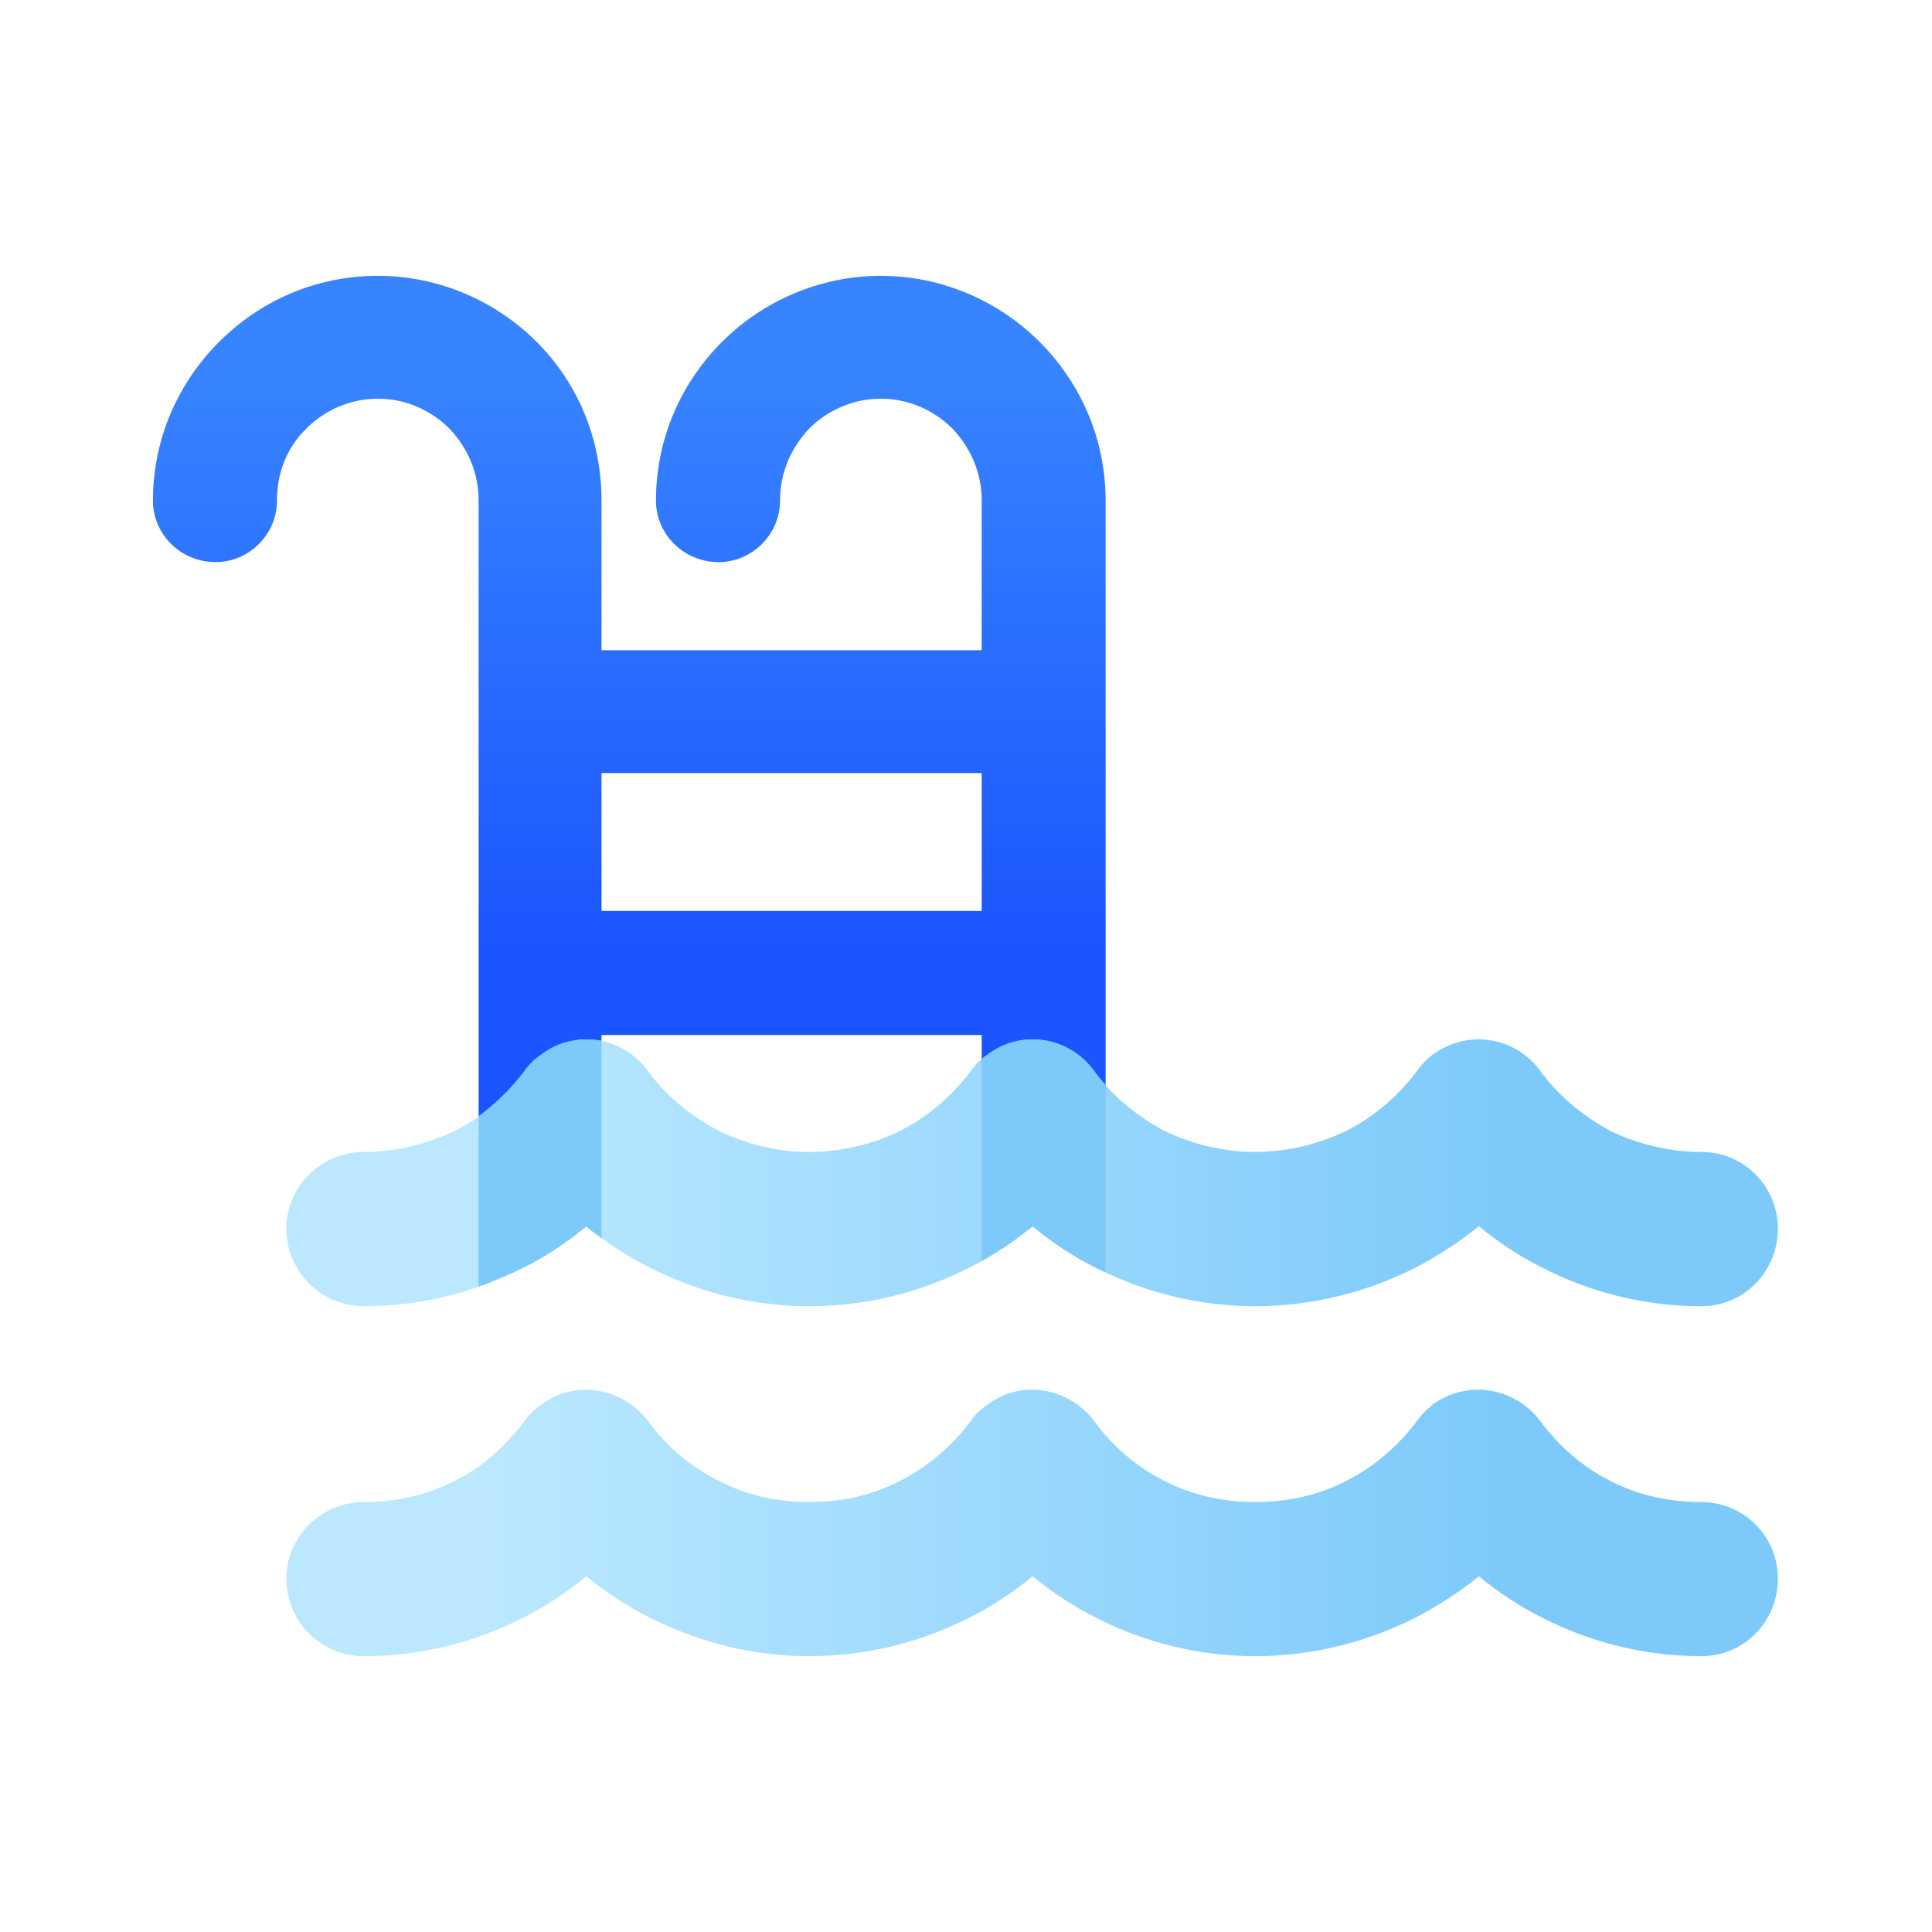
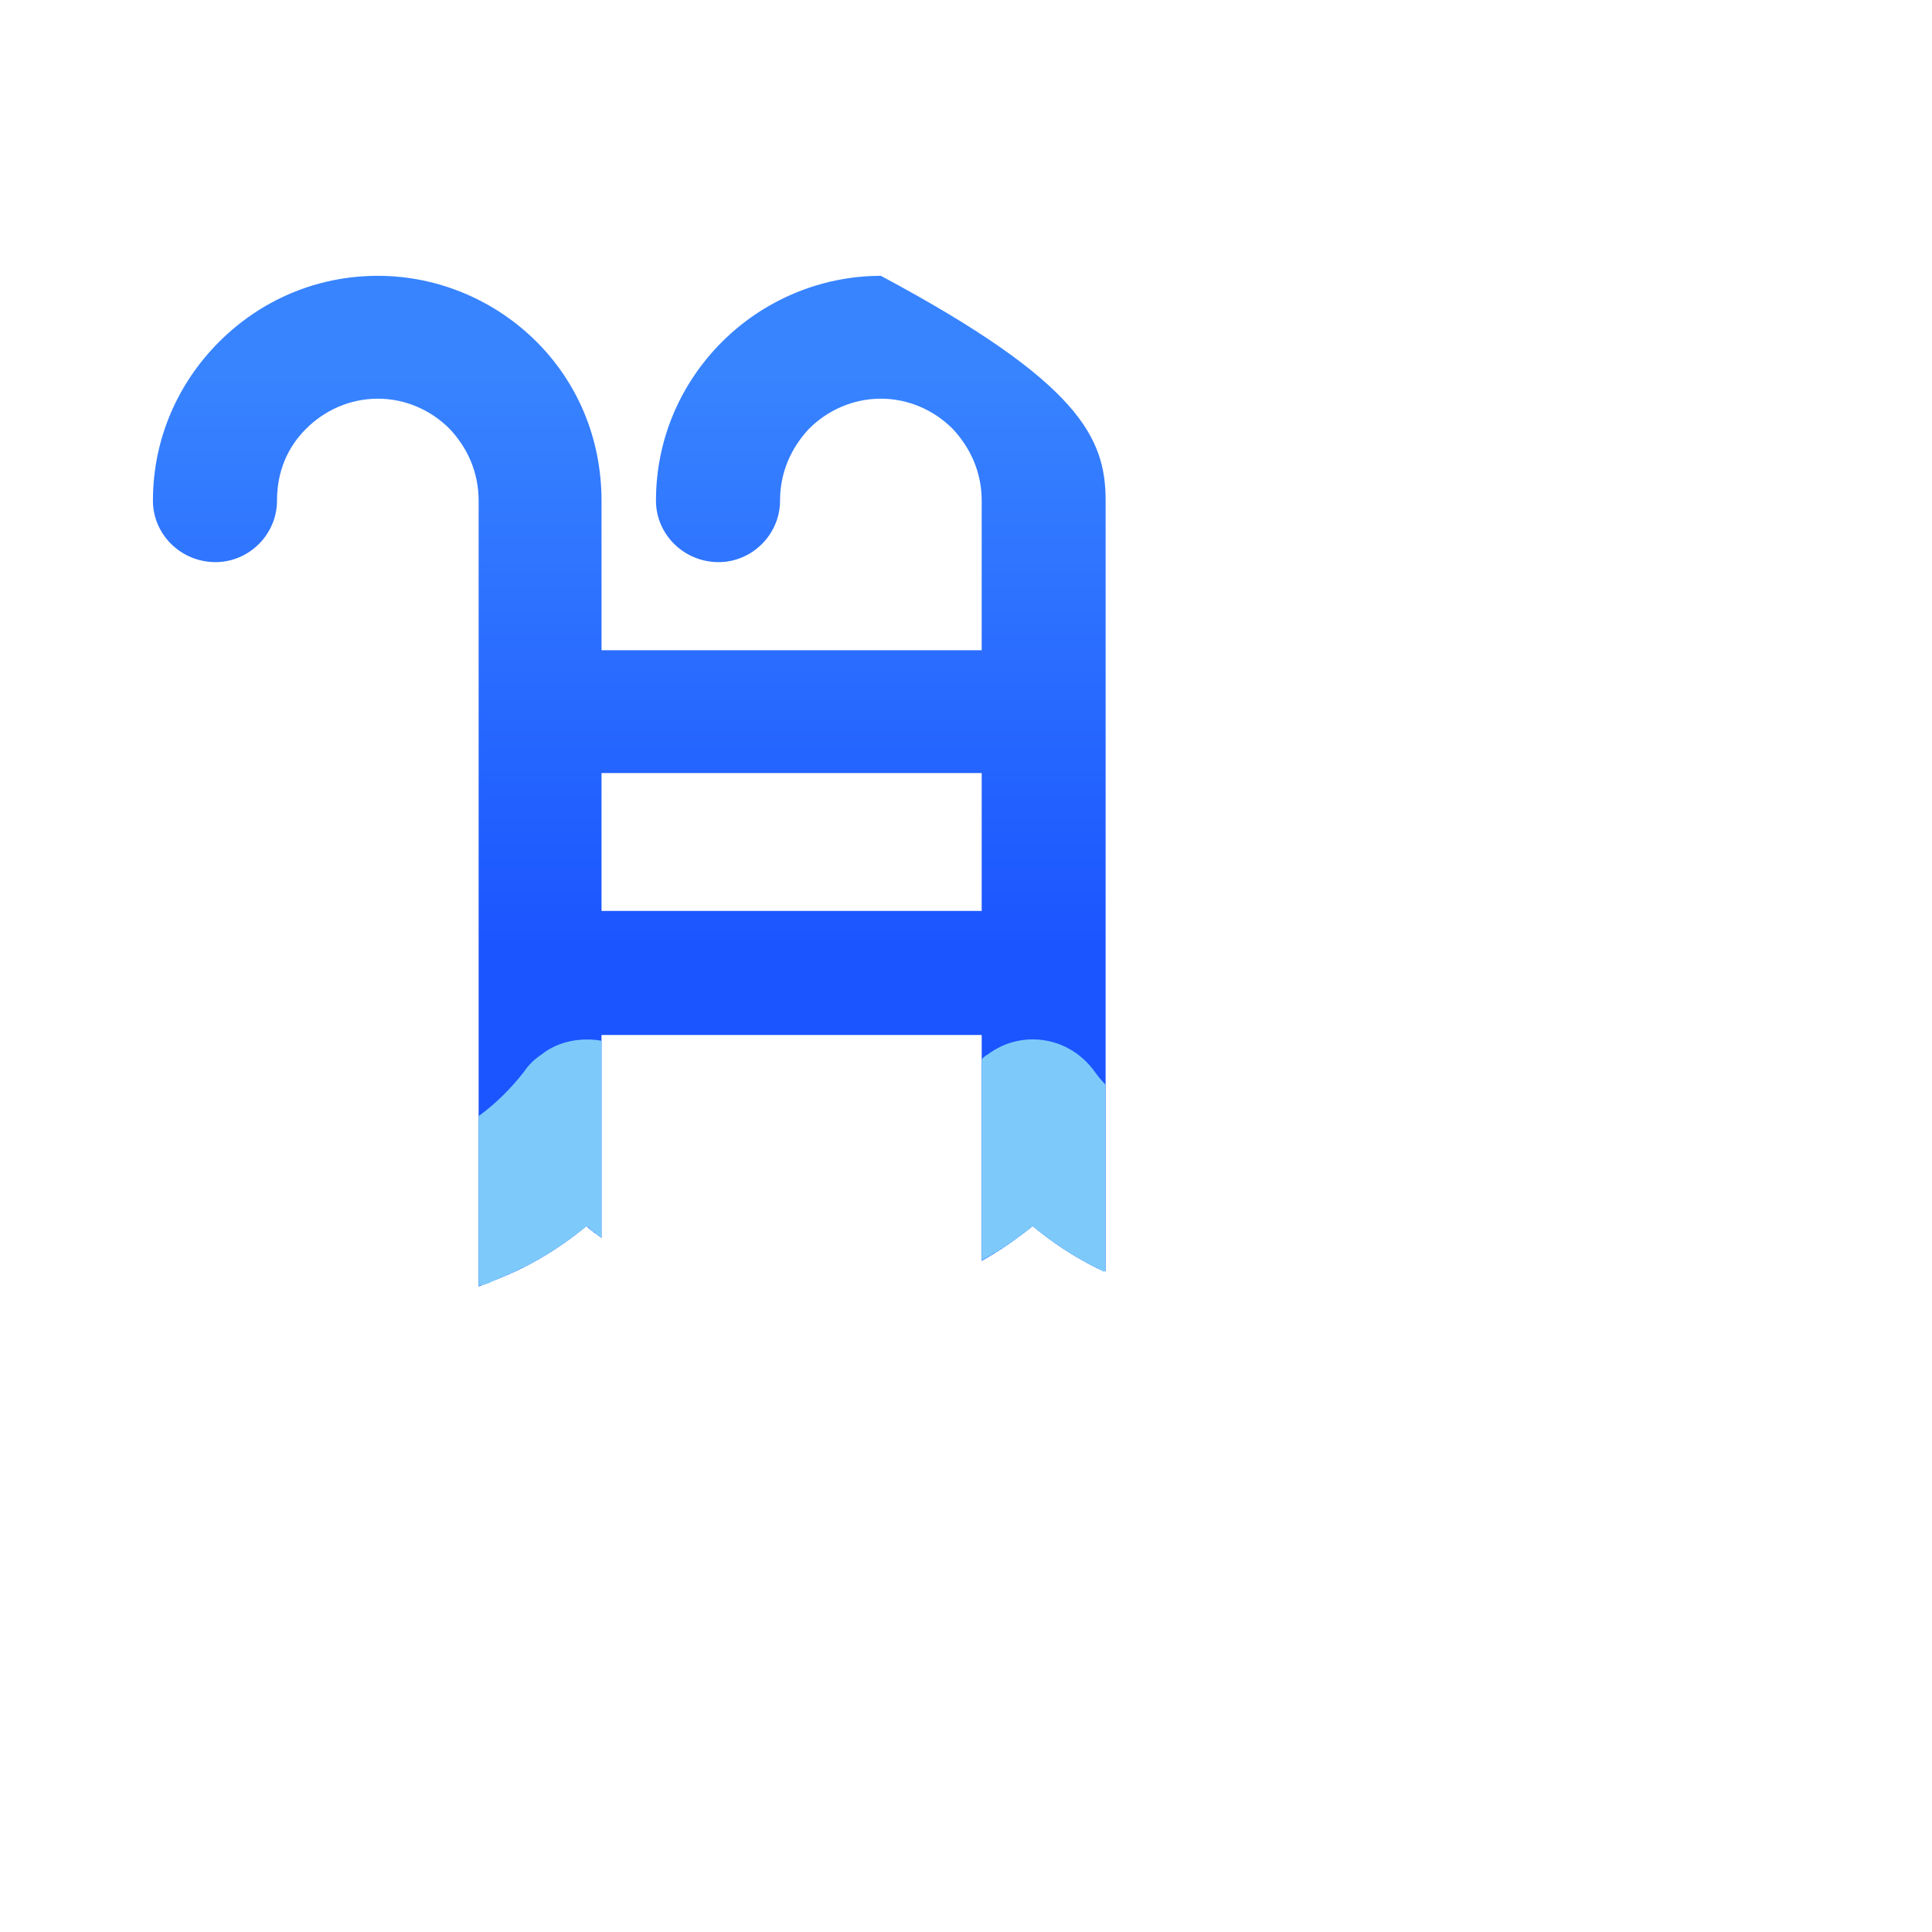
<svg xmlns="http://www.w3.org/2000/svg" width="64px" height="64px" viewBox="0 0 64 64" version="1.1">
  <defs>
    <linearGradient id="linear0" gradientUnits="userSpaceOnUse" x1="685.799" y1="324.394" x2="685.827" y2="826.22" gradientTransform="matrix(0.038,0,0,0.038,0,0)">
      <stop offset="0" style="stop-color:rgb(21.961%,51.765%,100%);stop-opacity:1;" />
      <stop offset="1" style="stop-color:rgb(10.588%,33.333%,100%);stop-opacity:1;" />
    </linearGradient>
    <linearGradient id="linear1" gradientUnits="userSpaceOnUse" x1="425.016" y1="1013.28" x2="1306.74" y2="1013.25" gradientTransform="matrix(0.038,0,0,0.038,0,0)">
      <stop offset="0" style="stop-color:rgb(73.333%,90.98%,100%);stop-opacity:1;" />
      <stop offset="1" style="stop-color:rgb(49.02%,79.216%,98.039%);stop-opacity:1;" />
    </linearGradient>
    <linearGradient id="linear2" gradientUnits="userSpaceOnUse" x1="425.016" y1="1315.42" x2="1306.74" y2="1315.39" gradientTransform="matrix(0.038,0,0,0.038,0,0)">
      <stop offset="0" style="stop-color:rgb(73.333%,90.98%,100%);stop-opacity:1;" />
      <stop offset="1" style="stop-color:rgb(49.02%,79.216%,98.039%);stop-opacity:1;" />
    </linearGradient>
  </defs>
  <g id="surface1">
-     <path style=" stroke:none;fill-rule:nonzero;fill:url(#linear0);" d="M 9.176 16.586 C 9.176 17.699 8.254 18.621 7.141 18.621 C 5.988 18.621 5.066 17.699 5.066 16.586 C 5.066 14.512 5.914 12.668 7.258 11.324 C 8.602 9.98 10.441 9.137 12.516 9.137 C 14.551 9.137 16.434 9.98 17.777 11.324 C 19.121 12.668 19.926 14.512 19.926 16.586 L 19.926 21.539 L 32.52 21.539 L 32.52 16.586 C 32.52 15.625 32.133 14.82 31.559 14.207 C 30.945 13.59 30.098 13.207 29.18 13.207 C 28.258 13.207 27.41 13.59 26.797 14.207 C 26.223 14.82 25.84 15.625 25.84 16.586 C 25.84 17.699 24.918 18.621 23.805 18.621 C 22.652 18.621 21.73 17.699 21.73 16.586 C 21.73 14.512 22.574 12.668 23.918 11.324 C 25.262 9.98 27.145 9.137 29.18 9.137 C 31.211 9.137 33.094 9.98 34.438 11.324 C 35.781 12.668 36.625 14.512 36.625 16.586 L 36.625 42.117 C 36.512 42.078 36.395 42.039 36.32 42 C 35.551 41.617 34.859 41.156 34.207 40.617 C 33.672 41.043 33.133 41.426 32.52 41.77 L 32.52 34.285 L 19.926 34.285 L 19.926 41.004 C 19.773 40.887 19.578 40.773 19.426 40.617 C 18.773 41.156 18.082 41.617 17.316 42 C 16.855 42.23 16.355 42.422 15.855 42.617 L 15.855 16.586 C 15.855 15.625 15.473 14.82 14.895 14.207 C 14.281 13.59 13.438 13.207 12.516 13.207 C 11.594 13.207 10.75 13.59 10.137 14.207 C 9.52 14.82 9.176 15.625 9.176 16.586 Z M 32.52 30.176 L 32.52 25.609 L 19.926 25.609 L 19.926 30.176 Z M 32.52 30.176 " />
-     <path style=" stroke:none;fill-rule:nonzero;fill:url(#linear1);" d="M 56.359 38.16 C 57.781 38.16 58.895 39.312 58.895 40.695 C 58.895 42.117 57.781 43.27 56.359 43.27 C 54.477 43.27 52.676 42.809 51.102 42 C 50.332 41.617 49.641 41.156 48.988 40.617 C 48.336 41.156 47.605 41.617 46.875 42 C 45.266 42.809 43.461 43.27 41.578 43.27 C 39.699 43.27 37.895 42.809 36.32 42 C 35.551 41.617 34.859 41.156 34.207 40.617 C 33.555 41.156 32.863 41.617 32.098 42 C 30.484 42.809 28.719 43.27 26.797 43.27 C 24.918 43.27 23.152 42.809 21.539 42 C 20.77 41.617 20.078 41.156 19.426 40.617 C 18.773 41.156 18.082 41.617 17.316 42 C 15.742 42.809 13.938 43.27 12.055 43.27 C 10.633 43.27 9.484 42.117 9.484 40.695 C 9.484 39.312 10.633 38.16 12.055 38.16 C 13.129 38.16 14.129 37.895 15.051 37.473 C 15.973 37.012 16.738 36.32 17.352 35.512 C 17.508 35.281 17.699 35.09 17.93 34.938 C 19.043 34.094 20.617 34.324 21.461 35.473 C 22.074 36.32 22.883 36.973 23.84 37.473 C 24.723 37.895 25.723 38.16 26.797 38.16 C 27.91 38.16 28.91 37.895 29.793 37.473 C 30.715 37.012 31.52 36.32 32.133 35.512 C 32.289 35.281 32.48 35.09 32.711 34.938 C 33.824 34.094 35.398 34.324 36.242 35.473 C 36.855 36.32 37.664 36.973 38.586 37.473 C 39.504 37.895 40.504 38.16 41.578 38.16 C 42.652 38.16 43.691 37.895 44.574 37.473 C 45.496 37.012 46.301 36.32 46.914 35.512 C 47.07 35.281 47.262 35.09 47.453 34.938 C 48.605 34.094 50.18 34.324 51.023 35.473 C 51.637 36.32 52.445 36.973 53.363 37.473 C 54.25 37.895 55.285 38.16 56.359 38.16 Z M 56.359 38.16 " />
-     <path style=" stroke:none;fill-rule:nonzero;fill:url(#linear2);" d="M 56.359 49.758 C 57.781 49.758 58.895 50.906 58.895 52.289 C 58.895 53.711 57.781 54.863 56.359 54.863 C 54.477 54.863 52.676 54.402 51.102 53.594 C 50.332 53.211 49.641 52.75 48.988 52.215 C 48.336 52.75 47.605 53.211 46.875 53.594 C 45.266 54.402 43.461 54.863 41.578 54.863 C 39.699 54.863 37.895 54.402 36.32 53.594 C 35.551 53.211 34.859 52.75 34.207 52.215 C 33.555 52.75 32.863 53.211 32.098 53.594 C 30.484 54.402 28.719 54.863 26.797 54.863 C 24.918 54.863 23.152 54.402 21.539 53.594 C 20.77 53.211 20.078 52.75 19.426 52.215 C 18.773 52.75 18.082 53.211 17.316 53.594 C 15.742 54.402 13.938 54.863 12.055 54.863 C 10.633 54.863 9.484 53.711 9.484 52.289 C 9.484 50.906 10.633 49.758 12.055 49.758 C 13.129 49.758 14.129 49.527 15.051 49.066 C 15.973 48.605 16.738 47.914 17.352 47.105 C 17.508 46.875 17.699 46.684 17.93 46.531 C 19.043 45.688 20.617 45.957 21.461 47.07 C 22.074 47.914 22.883 48.605 23.84 49.066 C 24.723 49.527 25.723 49.758 26.797 49.758 C 27.91 49.758 28.91 49.527 29.793 49.066 C 30.715 48.605 31.52 47.914 32.133 47.105 C 32.289 46.875 32.48 46.684 32.711 46.531 C 33.824 45.688 35.398 45.957 36.242 47.07 C 36.855 47.914 37.664 48.605 38.586 49.066 C 39.504 49.527 40.504 49.758 41.578 49.758 C 42.652 49.758 43.691 49.527 44.574 49.066 C 45.496 48.605 46.301 47.914 46.914 47.105 C 47.07 46.875 47.262 46.684 47.453 46.531 C 48.605 45.688 50.18 45.957 51.023 47.07 C 51.637 47.914 52.445 48.605 53.363 49.066 C 54.25 49.527 55.285 49.758 56.359 49.758 Z M 56.359 49.758 " />
+     <path style=" stroke:none;fill-rule:nonzero;fill:url(#linear0);" d="M 9.176 16.586 C 9.176 17.699 8.254 18.621 7.141 18.621 C 5.988 18.621 5.066 17.699 5.066 16.586 C 5.066 14.512 5.914 12.668 7.258 11.324 C 8.602 9.98 10.441 9.137 12.516 9.137 C 14.551 9.137 16.434 9.98 17.777 11.324 C 19.121 12.668 19.926 14.512 19.926 16.586 L 19.926 21.539 L 32.52 21.539 L 32.52 16.586 C 32.52 15.625 32.133 14.82 31.559 14.207 C 30.945 13.59 30.098 13.207 29.18 13.207 C 28.258 13.207 27.41 13.59 26.797 14.207 C 26.223 14.82 25.84 15.625 25.84 16.586 C 25.84 17.699 24.918 18.621 23.805 18.621 C 22.652 18.621 21.73 17.699 21.73 16.586 C 21.73 14.512 22.574 12.668 23.918 11.324 C 25.262 9.98 27.145 9.137 29.18 9.137 C 35.781 12.668 36.625 14.512 36.625 16.586 L 36.625 42.117 C 36.512 42.078 36.395 42.039 36.32 42 C 35.551 41.617 34.859 41.156 34.207 40.617 C 33.672 41.043 33.133 41.426 32.52 41.77 L 32.52 34.285 L 19.926 34.285 L 19.926 41.004 C 19.773 40.887 19.578 40.773 19.426 40.617 C 18.773 41.156 18.082 41.617 17.316 42 C 16.855 42.23 16.355 42.422 15.855 42.617 L 15.855 16.586 C 15.855 15.625 15.473 14.82 14.895 14.207 C 14.281 13.59 13.438 13.207 12.516 13.207 C 11.594 13.207 10.75 13.59 10.137 14.207 C 9.52 14.82 9.176 15.625 9.176 16.586 Z M 32.52 30.176 L 32.52 25.609 L 19.926 25.609 L 19.926 30.176 Z M 32.52 30.176 " />
    <path style=" stroke:none;fill-rule:nonzero;fill:rgb(49.02%,79.216%,98.039%);fill-opacity:1;" d="M 36.625 42.117 L 36.512 42.117 L 36.512 42.078 L 36.434 42.078 L 36.434 42.039 L 36.355 42.039 L 36.355 42 L 36.32 42 C 35.551 41.617 34.859 41.156 34.207 40.617 L 34.168 40.656 L 34.129 40.656 L 34.129 40.695 L 34.094 40.695 L 34.094 40.734 L 34.055 40.734 L 33.977 40.812 L 33.938 40.812 L 33.938 40.848 L 33.898 40.848 L 33.863 40.887 L 33.824 40.926 L 33.785 40.926 L 33.785 40.965 L 33.746 40.965 L 33.707 41.004 L 33.672 41.043 L 33.633 41.043 L 33.633 41.078 L 33.594 41.078 L 33.555 41.117 L 33.516 41.117 L 33.516 41.156 L 33.477 41.156 L 33.441 41.195 L 33.402 41.195 L 33.402 41.234 L 33.363 41.234 L 33.363 41.273 L 33.324 41.273 L 33.285 41.309 L 33.246 41.309 L 33.246 41.348 L 33.172 41.348 L 33.172 41.387 L 33.133 41.387 L 33.094 41.426 L 33.055 41.426 L 33.055 41.465 L 33.016 41.465 L 32.98 41.5 L 32.941 41.5 L 32.902 41.539 L 32.863 41.539 L 32.863 41.578 L 32.824 41.578 L 32.785 41.617 L 32.75 41.617 L 32.711 41.656 L 32.672 41.656 L 32.672 41.695 L 32.594 41.695 L 32.594 41.73 L 32.555 41.73 L 32.52 41.77 L 32.52 35.09 C 32.594 35.012 32.633 34.977 32.711 34.938 C 33.824 34.094 35.398 34.324 36.242 35.473 C 36.355 35.629 36.473 35.781 36.625 35.934 Z M 19.926 41.004 L 19.887 41.004 L 19.887 40.965 L 19.848 40.965 L 19.848 40.926 L 19.809 40.926 L 19.773 40.887 L 19.734 40.887 L 19.734 40.848 L 19.695 40.848 L 19.695 40.812 L 19.656 40.812 L 19.617 40.773 L 19.578 40.773 L 19.578 40.734 L 19.543 40.734 L 19.543 40.695 L 19.504 40.695 L 19.504 40.656 L 19.465 40.656 L 19.426 40.617 C 18.773 41.156 18.082 41.617 17.316 42 L 17.277 42 L 17.238 42.039 L 17.199 42.039 L 17.16 42.078 L 17.121 42.078 L 17.086 42.117 L 17.047 42.117 L 17.008 42.156 L 16.969 42.156 L 16.93 42.191 L 16.855 42.191 L 16.855 42.23 L 16.777 42.23 L 16.777 42.27 L 16.699 42.27 L 16.664 42.309 L 16.586 42.309 L 16.586 42.348 L 16.508 42.348 L 16.469 42.387 L 16.434 42.387 L 16.395 42.422 L 16.355 42.422 L 16.203 42.5 C 16.086 42.539 16.008 42.578 15.895 42.578 L 15.895 42.617 L 15.855 42.617 L 15.855 36.973 C 16.434 36.551 16.93 36.051 17.352 35.512 C 17.508 35.281 17.699 35.09 17.93 34.938 C 18.504 34.477 19.273 34.359 19.926 34.477 Z M 19.926 41.004 " />
  </g>
</svg>